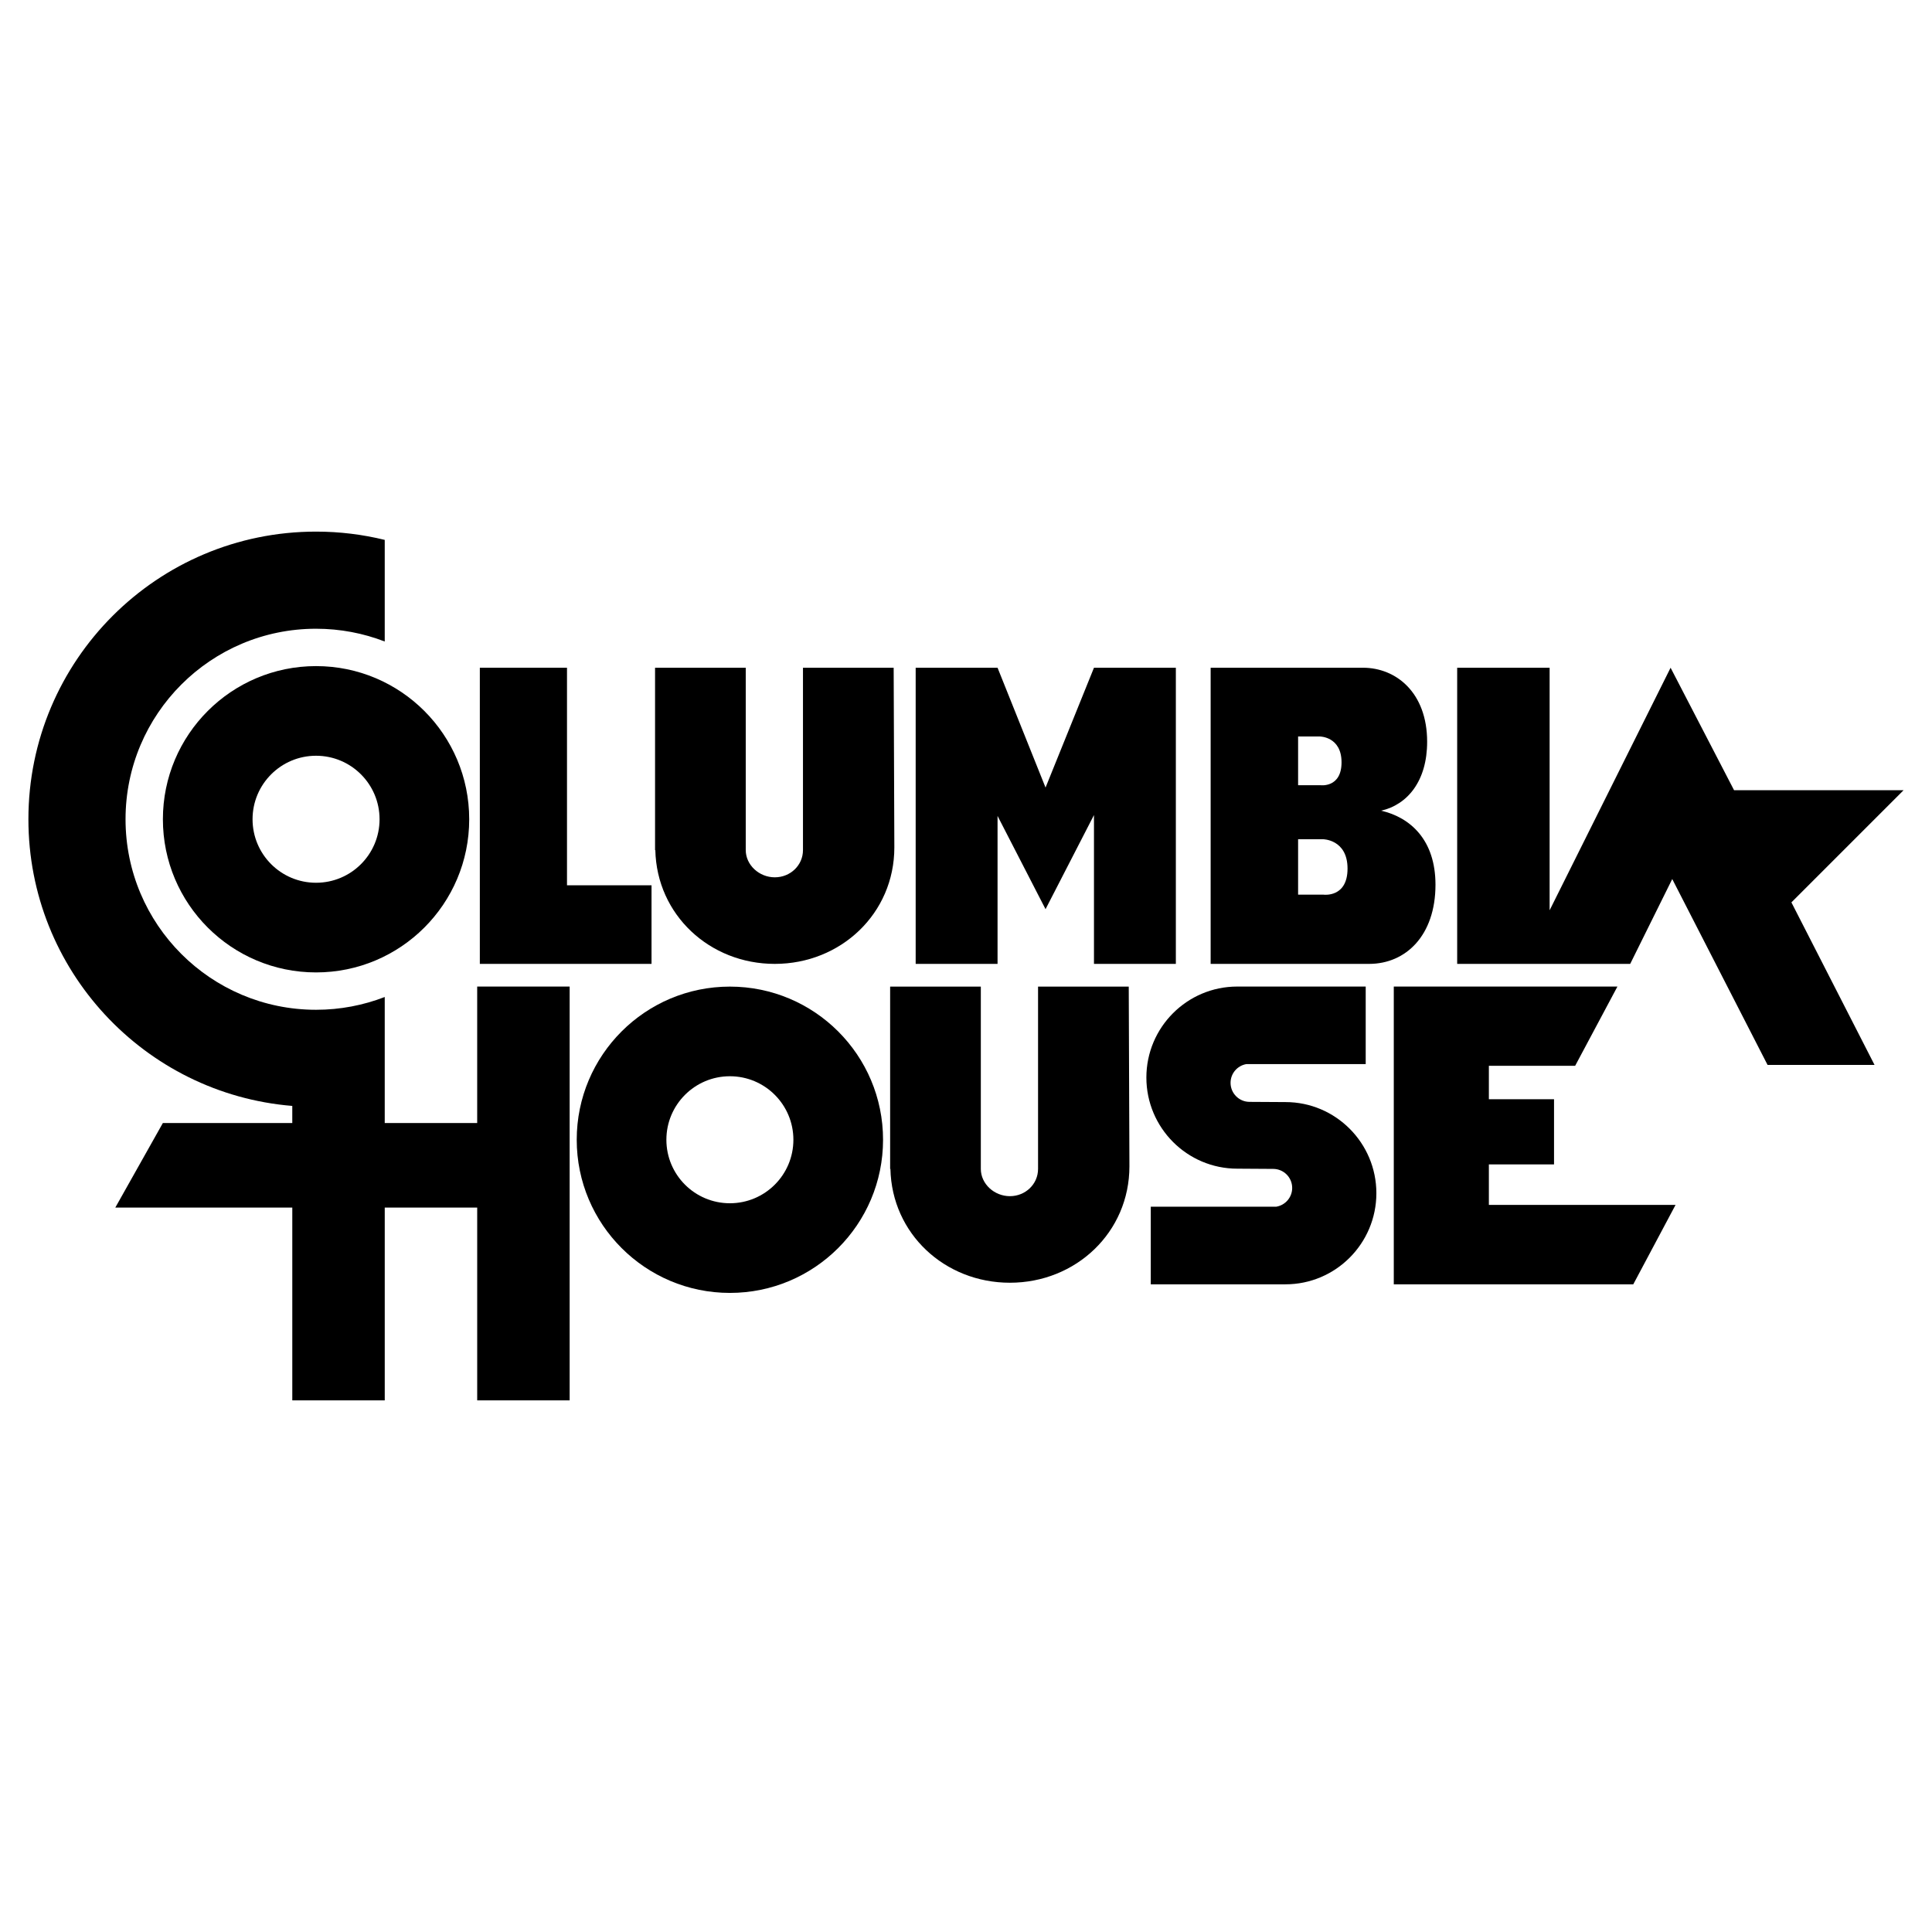
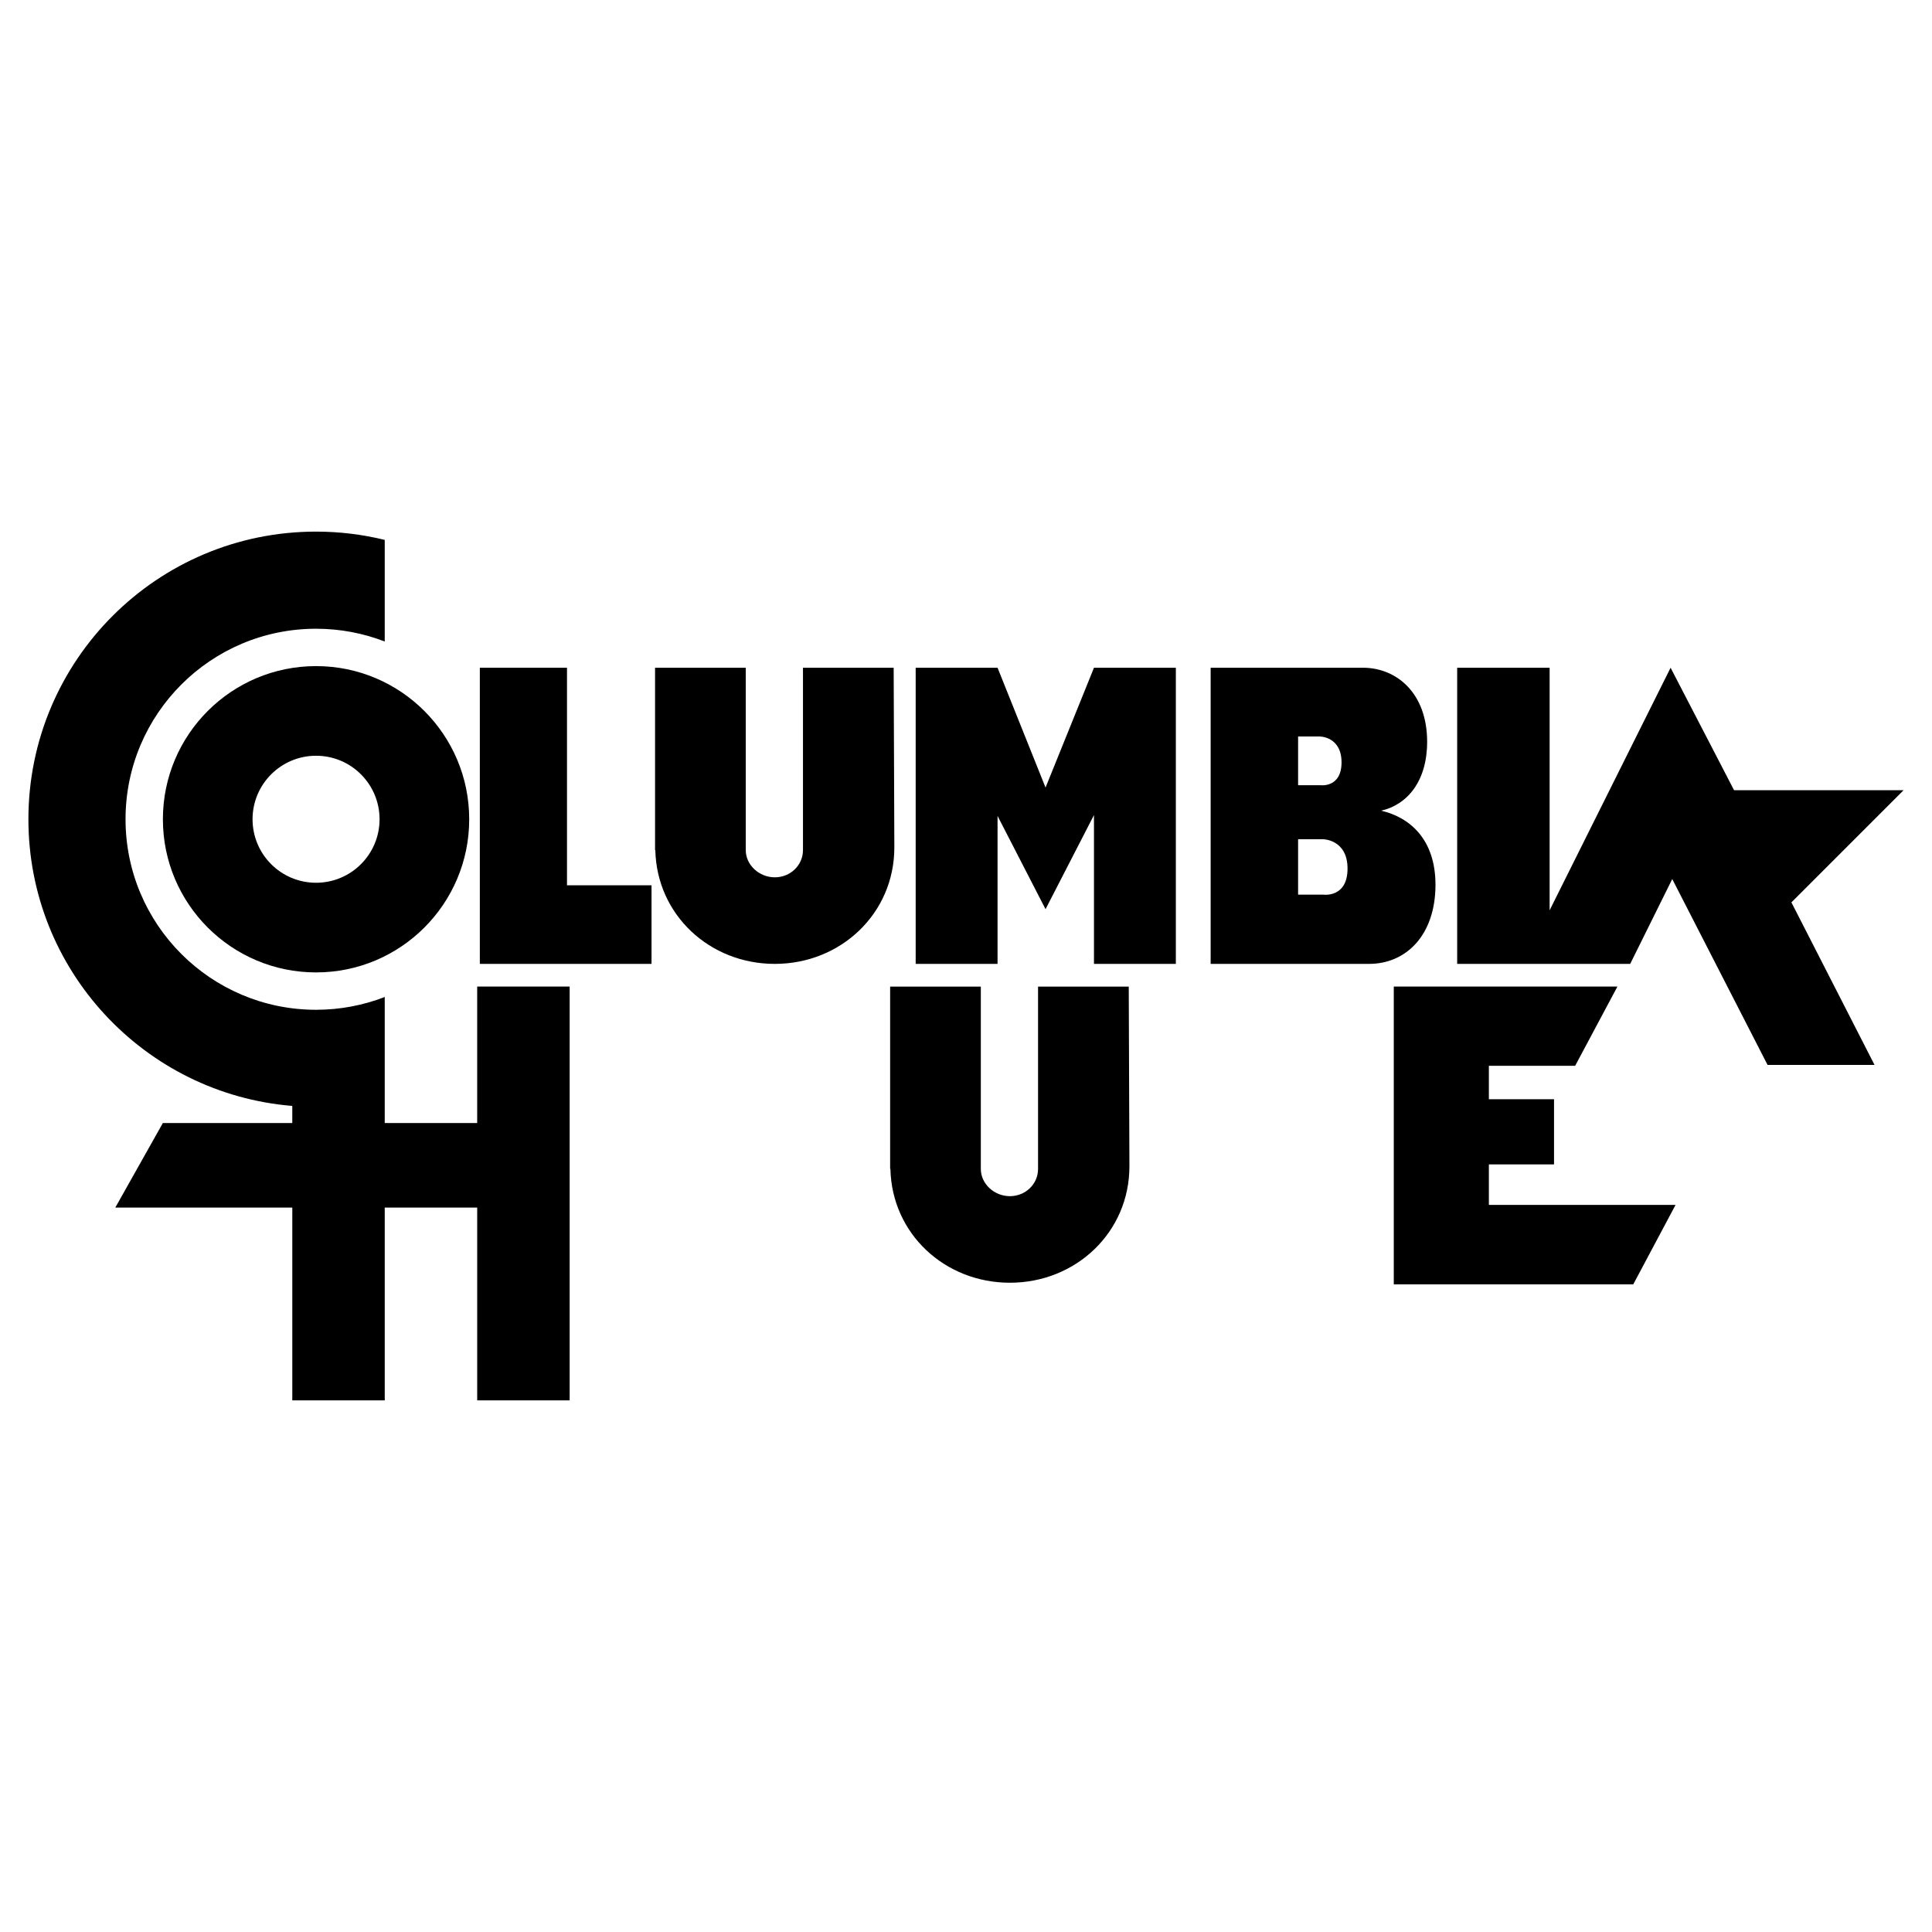
<svg xmlns="http://www.w3.org/2000/svg" version="1.0" id="Layer_1" x="0px" y="0px" width="192.756px" height="192.756px" viewBox="0 0 192.756 192.756" enable-background="new 0 0 192.756 192.756" xml:space="preserve">
  <g>
-     <polygon fill-rule="evenodd" clip-rule="evenodd" fill="#FFFFFF" points="0,0 192.756,0 192.756,192.756 0,192.756 0,0  " />
    <path fill-rule="evenodd" clip-rule="evenodd" d="M31.533,66.457c-8.439,0-15.281,6.842-15.281,15.281s6.842,15.28,15.281,15.28   c8.439,0,15.28-6.841,15.28-15.28S39.972,66.457,31.533,66.457L31.533,66.457z M31.533,88.073c-3.5,0-6.336-2.836-6.336-6.336   c0-3.499,2.837-6.336,6.336-6.336c3.499,0,6.336,2.837,6.336,6.336C37.869,85.237,35.032,88.073,31.533,88.073L31.533,88.073z" />
-     <path fill-rule="evenodd" clip-rule="evenodd" d="M72.821,98.434c-8.439,0-15.281,6.84-15.281,15.279s6.842,15.281,15.281,15.281   c8.439,0,15.281-6.842,15.281-15.281S81.26,98.434,72.821,98.434L72.821,98.434z M72.821,120.049c-3.499,0-6.336-2.836-6.336-6.336   c0-3.498,2.837-6.336,6.336-6.336c3.5,0,6.336,2.838,6.336,6.336C79.157,117.213,76.32,120.049,72.821,120.049L72.821,120.049z" />
    <path fill-rule="evenodd" clip-rule="evenodd" d="M47.609,98.428v13.617h-9.224V99.471c-2.125,0.822-4.436,1.275-6.852,1.275   c-10.498,0-19.008-8.511-19.008-19.009s8.51-19.008,19.008-19.008c2.416,0,4.726,0.452,6.852,1.274V53.865   c-2.196-0.538-4.49-0.826-6.852-0.826c-15.85,0-28.699,12.849-28.699,28.698c0,15.05,11.587,27.394,26.327,28.601v1.707H16.248   l-4.744,8.434h17.658v19.238h9.224v-19.238h9.224v19.238h9.224V98.428H47.609L47.609,98.428z" />
    <polygon fill-rule="evenodd" clip-rule="evenodd" points="56.569,88.326 56.569,66.62 47.873,66.62 47.873,96.167 65.003,96.167    65.003,88.326 56.569,88.326  " />
    <polygon fill-rule="evenodd" clip-rule="evenodd" points="189.921,78.838 173.007,78.838 166.675,66.62 154.606,90.819    154.606,66.62 145.383,66.62 145.383,96.167 162.645,96.167 166.84,87.702 176.349,106.246 187.022,106.246 178.729,90.03    189.921,78.838  " />
    <polygon fill-rule="evenodd" clip-rule="evenodd" points="109.146,66.62 104.314,78.575 99.526,66.62 91.357,66.62 91.357,96.167    99.526,96.167 99.526,81.405 104.314,90.709 109.146,81.319 109.146,96.167 117.315,96.167 117.315,66.62 109.146,66.62  " />
    <polygon fill-rule="evenodd" clip-rule="evenodd" points="148.545,120.215 148.545,116.174 155.046,116.174 155.046,109.672    148.545,109.672 148.545,106.334 157.154,106.334 161.371,98.428 139.058,98.428 139.058,128.137 162.952,128.137 167.169,120.215    148.545,120.215  " />
    <path fill-rule="evenodd" clip-rule="evenodd" d="M89.161,66.62h-9.048v18.192c0,1.515-1.253,2.718-2.811,2.718   s-2.899-1.225-2.899-2.718V66.62h-9.048v18.192h0.027c0.141,6.465,5.421,11.355,11.92,11.355c6.587,0,11.927-5.032,11.927-11.618   C89.228,84.127,89.161,66.62,89.161,66.62L89.161,66.62z" />
    <path fill-rule="evenodd" clip-rule="evenodd" d="M112.615,98.432h-9.048v18.191c0,1.516-1.253,2.719-2.811,2.719   s-2.899-1.225-2.899-2.719V98.432h-9.048v18.191h0.028c0.141,6.465,5.421,11.355,11.92,11.355c6.587,0,11.926-5.031,11.926-11.619   C112.683,115.939,112.615,98.432,112.615,98.432L112.615,98.432z" />
    <path fill-rule="evenodd" clip-rule="evenodd" d="M137.796,80.882c2.631-0.599,4.59-2.963,4.59-6.875   c0-4.919-3.109-7.387-6.402-7.387h-15.198v29.547h15.812c3.656,0,6.62-2.829,6.62-7.9C143.218,83.798,140.71,81.551,137.796,80.882   L137.796,80.882z M129.512,73.48h2.167c0,0,2.167,0,2.167,2.577s-2.108,2.284-2.108,2.284h-2.226V73.48L129.512,73.48z    M132.044,89.26h-2.532v-5.532h2.466c0,0,2.466,0,2.466,2.933S132.044,89.26,132.044,89.26L132.044,89.26z" />
-     <path fill-rule="evenodd" clip-rule="evenodd" d="M128.253,109.955l-3.581-0.021c-1.049,0-1.899-0.852-1.899-1.9   c0-0.939,0.682-1.717,1.577-1.869l11.907-0.002v-7.734h-12.815c-5.009,0-9.068,4.07-9.068,9.078c0,5.01,4.061,9.092,9.069,9.092   l3.58,0.023c1.05,0,1.899,0.85,1.899,1.898c0,0.939-0.682,1.717-1.577,1.871h-12.532v7.746h13.44c5.009,0,9.068-4.082,9.068-9.09   S133.262,109.955,128.253,109.955L128.253,109.955z" />
  </g>
</svg>